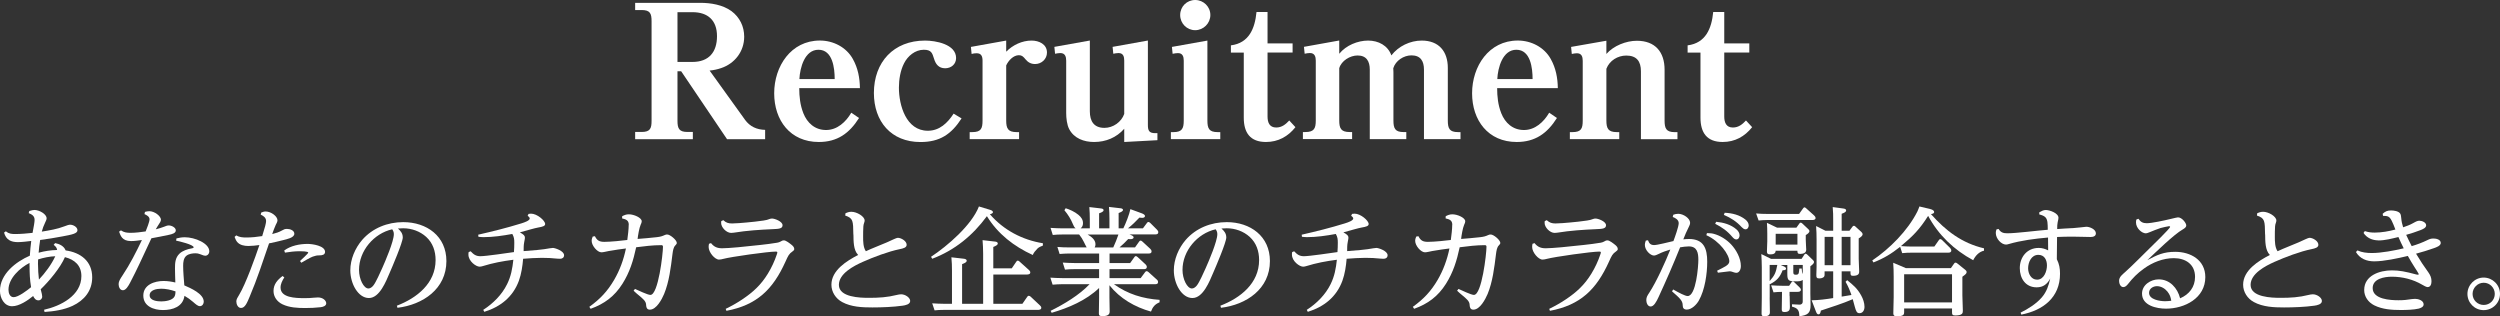
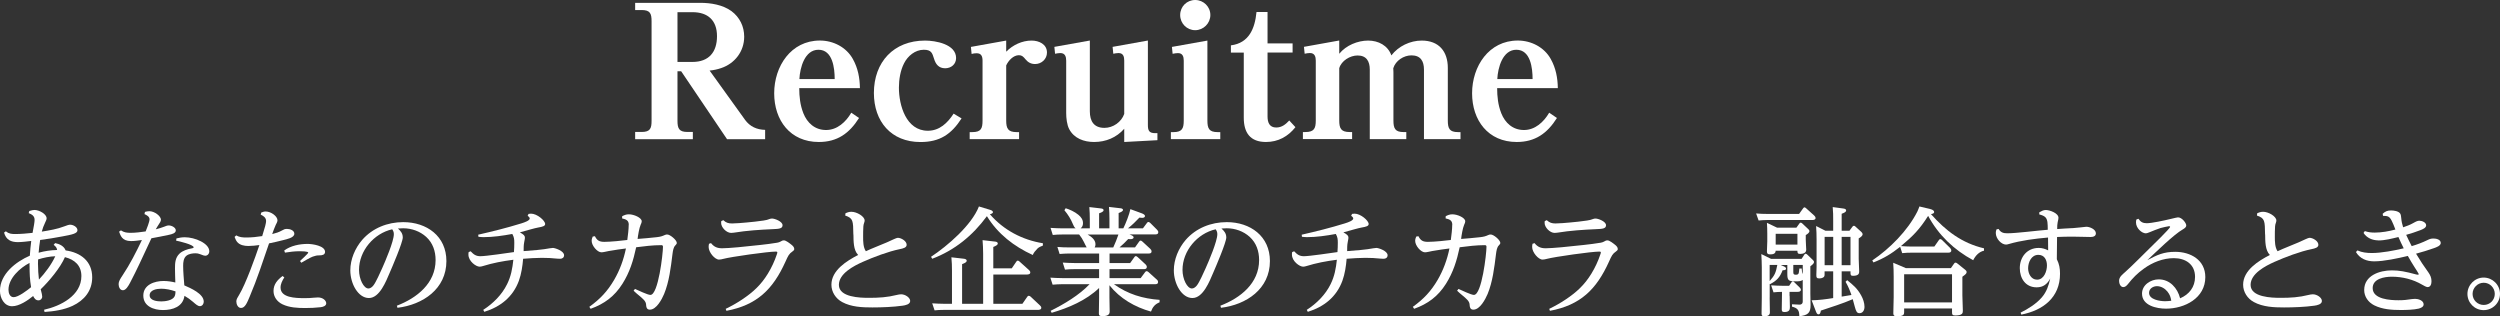
<svg xmlns="http://www.w3.org/2000/svg" id="_レイヤー_1" data-name="レイヤー 1" viewBox="0 0 642.64 81.3">
  <rect x="0" y="0" width="642.64" height="81.3" fill="#333333" stroke="none" />
  <g>
    <path d="M191.47,30.75c1.31,1.81,3.08,2.58,5.21,2.63v2.4h-9.79l-11.79-17.46h-.95v12.74c0,1.95.41,2.86,2.54,2.86h1.41v1.86h-14.83v-1.86h1.68c2.18,0,2.54-.91,2.54-2.86V5.44c0-1.95-.36-2.86-2.54-2.86h-1.68V.73h16.73c2.72,0,5.8.5,8.03,2.13,2.13,1.59,3.27,3.95,3.27,6.58,0,3.76-2.4,6.89-5.94,8.07-.95.32-1.95.54-2.95.63l9.07,12.61ZM178.01,15.92c4.22,0,6.3-2.54,6.3-6.62s-2.36-6.17-6.3-6.17h-3.86v12.79h3.86Z" style="fill: #fff; stroke-width: 0px;" />
    <path d="M206.49,29.07c1,2.54,2.99,4.35,5.85,4.35s5.08-2.04,6.49-4.45l1.99,1.36c-2.49,3.95-5.58,6.17-10.34,6.17-7.35,0-11.47-5.58-11.47-12.52s4.31-13.56,11.75-13.56c3.45,0,6.8,1.72,8.48,4.76,1.31,2.36,1.77,4.85,1.81,7.48h-15.6c0,2.13.23,4.35,1.04,6.39ZM210.39,12.79c-3.54,0-4.76,4.62-4.9,7.53h9.07c0-2.77-.5-7.53-4.17-7.53Z" style="fill: #fff; stroke-width: 0px;" />
    <path d="M247.18,30.43c-2.63,4.08-5.58,6.08-10.57,6.08-7.57,0-11.97-5.31-11.97-12.61,0-7.94,5.08-13.47,13.15-13.47,2.67,0,7.98.91,7.98,4.49,0,1.59-1.27,2.63-2.81,2.63-1.68,0-2.45-1.09-2.86-2.45-.46-1.45-.68-2.31-2.63-2.31-2.22,0-4.13,1.59-5.08,3.49-.95,1.86-1.32,4.17-1.32,6.26,0,4.54,1.86,11.07,7.44,11.07,2.99,0,5.08-2,6.62-4.4l2.04,1.22Z" style="fill: #fff; stroke-width: 0px;" />
    <path d="M265.18,10.43c1.86,0,3.95.91,3.95,3.08,0,1.68-1.41,2.95-3.04,2.95-1.04,0-1.81-.41-2.45-1.18-.59-.72-.95-1.09-1.72-1.09-1.45,0-2.72,1.41-3.27,2.63v14.15c0,2.04.45,2.99,2.68,2.99h.63v1.81h-12.7v-1.81h.68c2.27,0,2.63-.95,2.63-2.99v-15.37c0-1.04-.27-1.91-1.5-1.91-.5,0-.86.05-1.31.18l-.18-1.81,9.07-1.63v2.86c1.68-1.72,4.08-2.86,6.53-2.86Z" style="fill: #fff; stroke-width: 0px;" />
    <path d="M280.15,10.43v18.18c0,2.54,1.04,4.26,3.76,4.26,2.22,0,4.35-1.5,5.08-3.58v-13.7c0-1-.23-1.95-1.45-1.95-.5,0-.91.09-1.36.18l-.18-1.77,9.07-1.63v21.68c0,1.41.27,2.13,1.86,2.13h.59v1.81l-8.53.46v-3.4c-2,2.27-4.72,3.4-7.76,3.4-2.58,0-5.12-.91-6.39-3.31-.59-1.13-.77-2.86-.77-4.13v-13.47c0-1-.27-1.95-1.5-1.95-.46,0-.91.09-1.36.18l-.18-1.77,9.12-1.63Z" style="fill: #fff; stroke-width: 0px;" />
    <path d="M310.37,30.97c0,2.04.41,2.99,2.63,2.99h.68v1.81h-12.7v-1.81h.68c2.22,0,2.63-.95,2.63-2.99v-15.37c0-1.04-.27-1.95-1.5-1.95-.45,0-.91.09-1.36.18l-.18-1.77,9.12-1.63v20.54ZM311.13,3.86c0,2.13-1.77,3.9-3.9,3.9s-3.86-1.72-3.86-3.9,1.72-3.86,3.86-3.86,3.9,1.72,3.9,3.86Z" style="fill: #fff; stroke-width: 0px;" />
    <path d="M322.97,3.08h2.86v8.07h6.44v2.36h-6.44v16.46c0,1.5.5,2.81,2.22,2.81,1.45,0,2.45-.82,3.36-1.81l1.59,1.72c-1.9,2.4-4.44,3.81-7.57,3.81-4.08,0-5.71-2.4-5.71-6.26V13.52h-3.31v-1.86c4.67-.59,6.17-4.35,6.58-8.57Z" style="fill: #fff; stroke-width: 0px;" />
    <path d="M344.29,13.79c1.72-2.13,4.72-3.36,7.39-3.36s5.08,1.27,5.98,3.81c1.81-2.36,4.81-3.81,7.8-3.81,4.4,0,6.71,2.77,6.71,7.03v13.51c0,2.04.41,2.99,2.63,2.99h.63v1.81h-9.39v-17.87c0-2.18-.86-3.67-3.22-3.67-1.99,0-4.08,1.36-4.67,3.31,0,.36.04.68.04,1.04v12.38c0,2.04.41,2.99,2.63,2.99h.68v1.81h-9.39v-17.87c0-2.09-.82-3.63-3.13-3.63-1.95,0-4.17,1.36-4.72,3.27v13.42c0,2.04.45,2.99,2.68,2.99h.63v1.81h-12.65v-1.81h.63c2.27,0,2.68-.95,2.68-2.99v-15.37c0-1-.27-1.95-1.5-1.95-.41,0-.95.09-1.36.18l-.18-1.77,9.07-1.63v3.36Z" style="fill: #fff; stroke-width: 0px;" />
    <path d="M385.89,29.07c1,2.54,2.99,4.35,5.85,4.35s5.08-2.04,6.49-4.45l1.99,1.36c-2.49,3.95-5.58,6.17-10.34,6.17-7.35,0-11.47-5.58-11.47-12.52s4.31-13.56,11.75-13.56c3.45,0,6.8,1.72,8.48,4.76,1.31,2.36,1.77,4.85,1.81,7.48h-15.6c0,2.13.23,4.35,1.04,6.39ZM389.79,12.79c-3.54,0-4.76,4.62-4.9,7.53h9.07c0-2.77-.5-7.53-4.17-7.53Z" style="fill: #fff; stroke-width: 0px;" />
-     <path d="M412.92,13.88c1.86-2.13,5.08-3.4,7.85-3.4,4.72,0,7.12,2.9,7.12,7.44v13.06c0,2.04.41,2.99,2.63,2.99h.68v1.81h-9.39v-17.46c0-2.54-1.09-4.04-3.76-4.04-2.18,0-4.31,1.27-5.12,3.4v13.29c0,2.04.45,2.99,2.68,2.99h.63v1.81h-12.7v-1.81h.68c2.27,0,2.63-.95,2.63-2.99v-15.33c0-1.04-.27-1.95-1.5-1.95-.45,0-.86.09-1.31.18l-.18-1.81,9.07-1.59v3.4Z" style="fill: #fff; stroke-width: 0px;" />
-     <path d="M440.37,3.08h2.86v8.07h6.44v2.36h-6.44v16.46c0,1.5.5,2.81,2.22,2.81,1.45,0,2.45-.82,3.36-1.81l1.59,1.72c-1.9,2.4-4.44,3.81-7.57,3.81-4.08,0-5.71-2.4-5.71-6.26V13.52h-3.31v-1.86c4.67-.59,6.17-4.35,6.58-8.57Z" style="fill: #fff; stroke-width: 0px;" />
  </g>
  <g>
    <path d="M14.67,64.21c-.06-.58-.45-.94-.88-1.27l.39-.45c1.09.21,2.27.76,2.69,1.88,3.84.54,6.83,2.75,6.83,6.93,0,3.45-2.03,5.9-5.05,7.32-2.21,1.03-4.81,1.42-7.2,1.57l-.12-.57c4.23-.94,9.59-3.63,9.59-8.65,0-2.72-1.72-4.23-4.23-4.87-1.15,2.69-4.08,6.2-6.23,8.26.27,1,.39,1.57.39,1.88,0,.54-.42.97-.97.97-.7,0-1.09-.54-1.36-1.12-1.36,1.12-3.57,2.63-5.41,2.63-2.06,0-3.12-2.15-3.12-3.96,0-4.32,4.08-7.47,7.68-9.04.06-1.27.21-2.51.36-3.78-.94.12-2.51.3-3.42.3-1.84,0-3.05-.61-3.57-2.45l.46-.33c.76.63,1.45.7,2.42.7,1.45,0,3.03-.15,4.45-.3.33-1.69.52-2.81.52-3.33,0-1.03-.67-1.39-1.51-1.75l.15-.54c.63-.18,1-.27,1.33-.27,1.18,0,3.12,1.03,3.12,2.15,0,.3-.15.61-.39,1.12-.39.82-.63,1.45-.85,2.3,2-.33,3.93-.63,5.81-1.36.67-.27,1.18-.42,1.48-.42.76,0,1.88.58,1.88,1.42s-1.33,1.12-3.93,1.6c-1.9.36-3.75.66-5.66.91-.18,1.09-.3,2.18-.39,3.27,1.54-.42,3.15-.67,4.75-.7ZM7.59,68.29v-.7c-2.42,1.24-5.41,3.93-5.41,6.89,0,.82.33,1.91,1.33,1.91,1.21,0,3.54-1.79,4.48-2.57-.33-2-.39-3.51-.39-5.54ZM9.77,67.93c0,1.3.09,2.63.24,3.93,1.57-1.66,3.23-3.87,4.2-5.99-1.39.03-3.12.39-4.42.82-.03.42-.03.82-.03,1.24Z" style="fill: #fff; stroke-width: 0px;" />
    <path d="M42.34,58.22c.36-.15.67-.27,1.06-.27.67,0,1.79.51,1.79,1.27,0,.7-.91.97-1.79,1.15-1.39.3-3.08.63-4.48.88-1.03,2.18-2.06,4.38-3.05,6.53-.51,1.12-1.84,3.78-2.45,4.93-.42.79-1.06,1.9-1.81,1.9-.82,0-1.12-.91-1.12-1.6s.42-1.33,1.06-2.3c1.81-2.69,3.54-6.08,4.93-9.01-.94.12-1.84.27-2.78.27-2.42,0-2.72-1.51-3.09-2.42l.48-.33c.79.54,1.54.63,2.51.63,1.18,0,2.63-.18,3.84-.36.27-.67,1-2.48,1-3.12,0-.7-.76-1.09-1.3-1.33l.12-.57c.36-.09.72-.18,1.12-.18,1.39,0,2.99,1.3,2.99,2.18,0,.39-.3.85-.54,1.18-.33.48-.48.79-.79,1.3.79-.21,1.54-.42,2.3-.72ZM52.38,77.52c0,.57-.36,1.18-1,1.18-.51,0-1.03-.46-1.75-1.09-.79-.67-1.33-1.06-2.21-1.57-.39,2.81-3.02,3.66-5.53,3.66-2.33,0-5.05-.94-5.05-3.72s2.87-3.75,5.2-3.75c1,0,2.03.15,3.03.39-.03-1.21-.09-2.42-.09-3.63,0-1.39.06-2.72,1.15-3.78.79-.76,2.06-1.18,3.14-1.36.18-.03.51-.09.51-.27,0-.7-3.84-1.6-4.51-1.72l.09-.57c.79-.18,1.3-.3,2.15-.3,2.6,0,6.29,1.57,6.29,3.6,0,.61-.42,1.15-1.06,1.15-.24,0-.52-.09-1.27-.39-.45-.18-.79-.24-1.21-.24-.73,0-1.66.12-2.3.6-.79.61-.88,1.72-.88,2.63,0,1.48.18,3.51.3,5.02,1.6.7,4.99,2.15,4.99,4.17ZM41.37,74.22c-1.06,0-2.9.3-2.9,1.69s2,1.57,2.99,1.57,2.84-.24,3.39-1.24c.21-.39.27-.91.27-1.33-1.18-.42-2.51-.7-3.75-.7Z" style="fill: #fff; stroke-width: 0px;" />
    <path d="M68.4,56.8c0-.85-.72-1.33-1.39-1.63l.15-.54c.61-.24.82-.27,1.09-.27,1.48,0,3.08,1.27,3.08,2.27,0,.36-.27.85-.45,1.18-.21.39-.73,1.84-.91,2.36.94-.24,1.69-.46,2.54-.94.48-.27.7-.39,1.27-.39.73,0,1.88.36,1.88,1.24,0,1.06-2.03,1.42-2.81,1.63-1.21.33-2.45.58-3.69.85-1.57,4.57-3.05,9.16-4.96,13.64-.67,1.6-1.21,2.96-2.24,2.96-.85,0-1.21-1-1.21-1.69,0-.52.3-1,.76-1.75,1.66-2.75,4.08-9.5,5.17-12.73-.94.12-1.91.24-2.84.24-1.03,0-2.21-.21-2.9-1.06-.3-.39-.48-.85-.64-1.27l.42-.39c.85.48,1.66.54,2.6.54,1.36,0,2.75-.15,4.08-.36.73-2.27,1-3.36,1-3.87ZM72.12,73.92c0,2.6,3.72,2.72,6.23,2.72.82,0,1.6-.03,2.39-.12.33-.03.66-.06,1-.06,1.3,0,2.12.82,2.12,1.51s-.88.94-1.45,1c-1.24.15-2.66.21-3.9.21-2,0-4.11-.09-5.93-.97-1.36-.67-2.27-1.91-2.27-3.42,0-1.72,1.03-2.87,2.33-3.84l.45.36c-.51.79-.97,1.66-.97,2.6ZM73.06,64.39c1.69-1.24,3.96-1.69,6.02-1.69,1.21,0,4.45.46,4.48,2.03,0,.79-.79.91-1.39.91-.76,0-1.09.09-1.79.33-.67.24-2.36,1.24-2.93,1.57l-.33-.45c.27-.24,2.12-1.94,2.12-2.15,0-.36-1.88-.36-2.18-.36-1.27,0-2.54.15-3.81.36l-.18-.54Z" style="fill: #fff; stroke-width: 0px;" />
    <path d="M103.54,61.01c0,1.3-2.72,7.62-3.39,9.16-.91,2.12-2.57,6.44-5.32,6.44s-4.78-3.66-4.78-7.11c0-2.84,1.21-5.69,3.05-7.83,2.66-3.05,6.53-4.57,10.55-4.57,6.05,0,11.1,3.6,11.1,10.01,0,7.17-6.05,11.22-12.58,12.01l-.15-.54c5.14-1.97,9.95-5.75,9.95-11.73,0-2.27-.7-4.39-2.42-5.96-1.6-1.45-3.75-2.21-5.9-2.21-.46,0-.91.03-1.36.06.7.63,1.24,1.27,1.24,2.27ZM92.29,69.38c0,2.39,1.21,4.78,2.42,4.78.51,0,1-.42,1.3-.82.61-.76,1.79-3.42,2.24-4.42.82-1.84,2.99-6.89,2.99-8.74,0-.51-.15-.82-.42-1.24-4.72,1.06-8.53,5.54-8.53,10.43Z" style="fill: #fff; stroke-width: 0px;" />
    <path d="M134.93,61.04c0,.18,0,.39-.18,1.21-.15.67-.15,1.66-.15,2.3,1.81-.12,5.11-.39,6.74-.73.33-.06.66-.09.79-.09.52,0,2.87.76,2.87,1.88,0,.57-.42.91-1,.91-.21,0-.45,0-.7-.03-1.36-.15-2.66-.21-4.02-.21-1.6,0-3.21.12-4.81.24-.15,1.85-.45,3.9-1.09,5.66-1.54,4.17-4.72,6.68-8.89,7.98l-.27-.51c2.54-1.63,4.81-3.9,6.14-6.62,1-2.03,1.36-4.02,1.6-6.26-2.9.39-5.11.79-7.96,1.66-.21.06-.48.12-.72.12-.94,0-2.87-1.42-2.87-3.09,0-.24,0-.45.06-.66l.51-.21c.76.82,1.36,1.27,2.51,1.27,1.42,0,7.11-.85,8.62-1.06.06-.82.09-1.6.09-2.39,0-.94-.06-1.45-.51-2.27-2.48.45-4.93.82-7.44.82-.42,0-.85-.06-1.27-.09l-.06-.54c3.72-.85,7.35-1.75,11.07-2.9.88-.27,2.18-.73,2.18-1.27,0-.27-.33-.54-.54-.7l.24-.48c.21-.03.42-.06.63-.06,1.57,0,3.63,1.79,3.63,2.66,0,.51-.57.7-1.81.91-.88.15-2.81.73-4.69,1.24.97.54,1.3.85,1.3,1.33Z" style="fill: #fff; stroke-width: 0px;" />
    <path d="M161.63,57.8c0-1.18-.72-1.42-1.72-1.66l.03-.57c.61-.3,1.06-.48,1.72-.48,1.3,0,3.3.88,3.3,1.79,0,.3-.09.48-.27.88-.39.85-.7,2.84-.79,3.66,1.63-.12,3.27-.27,4.9-.45,1-.12,1.39-.24,2.12-.57.24-.12.42-.12.61-.12.72,0,2.45,1.42,2.45,2.18,0,.21-.21.45-.39.63-.48.48-.61,1.33-.73,2.27-.42,3.39-.85,7.08-2.15,10.22-.57,1.36-1.97,4.02-3.66,4.02-.88,0-.94-.76-.97-1.33-.06-.88-.82-1.48-1.91-2.39-.39-.3-.82-.7-1.3-1.15l.36-.46c.76.33,3.24,1.54,3.96,1.54,2.03,0,3.23-10.58,3.23-12.37,0-.33-.15-.42-.45-.42-2.18,0-4.32.27-6.44.54-.73,3.42-1.66,6.44-3.54,9.41-2.03,3.21-4.63,5.14-8.17,6.41l-.33-.51c2.78-2,4.66-3.99,6.38-6.93,1.45-2.48,2.45-5.23,3.03-8.07-1,.12-2.93.39-4.42.66-.48.09-1.42.33-1.88.33-1.06,0-2.51-1.72-2.51-2.93,0-.42.12-.76.27-1.12l.57-.09c.54,1.12,1.18,1.45,2.42,1.45,1.66,0,4.81-.33,5.9-.48.15-1.06.36-2.84.36-3.87Z" style="fill: #fff; stroke-width: 0px;" />
    <path d="M182.77,62.49c.79,1,1.63,1.33,2.87,1.33,1.63,0,6.05-.42,9.77-.85,1.06-.12,3.42-.39,4.36-.58.33-.06.63-.15.82-.27.36-.24.63-.33.94-.33.51,0,1.48.76,2.03,1.21.3.27.61.57.61,1.03,0,.27-.24.45-.45.6-.91.63-1.12,1.09-1.81,2.63-3.24,7.17-7.35,11.16-15.18,12.64l-.18-.51c1.45-.7,2.84-1.48,4.2-2.39,2.81-1.88,4.87-3.75,6.65-6.68.91-1.48,1.72-3.21,2.27-4.87.06-.18.15-.42.15-.54,0-.21-.18-.24-.36-.24-2.03,0-11.49,1.33-13.55,1.88-.33.09-.72.18-1.09.18-1.06,0-2.66-1.85-2.66-3.24,0-.27.03-.54.09-.82l.54-.18ZM185.92,56.59c.73.67,1.3.85,2.27.85.91,0,2.69-.15,3.63-.24,1.48-.15,2.99-.27,4.45-.51.63-.09,1.12-.21,1.63-.42.21-.09.39-.09.6-.09.61,0,2.66.72,2.66,1.72,0,.88-.97.94-2.42,1-3.39.15-6.74.36-10.1.91-.21.03-.46.06-.7.06-1.18,0-2.57-1.39-2.57-2.57,0-.15.03-.3.03-.46l.51-.24Z" style="fill: #fff; stroke-width: 0px;" />
    <path d="M219.36,60.28c-.06-3.54-.03-4.17-2.09-4.87l.06-.58c.51-.24.94-.39,1.54-.39,1.36,0,3.39,1.18,3.39,2.24,0,.15-.03.36-.15.67-.09.24-.15.48-.18.85-.06.61-.06,2.09-.06,2.66,0,1.18,0,2.69.7,3.72,1.75-.82,3.57-1.48,5.38-2.27,1.45-.63,2.45-1.18,2.84-1.18.85,0,2.27.82,2.27,1.79,0,.72-.85.94-1.75,1.12-2.96.6-6.8,2.06-9.56,3.29-2.3,1.03-6.11,2.99-6.11,5.9,0,3.21,5.47,3.33,7.68,3.33,2.6,0,4.75-.12,7.29-.76.24-.06.7-.15,1.03-.15,1.06,0,2.33.85,2.33,1.72s-1.27,1.12-1.96,1.21c-2.33.33-5.38.45-7.77.45-2.6,0-5.44-.12-7.77-1.39-1.63-.88-2.75-2.57-2.75-4.45,0-3.72,3.96-6.14,6.87-7.65-1.24-1.24-1.18-3.6-1.21-5.26Z" style="fill: #fff; stroke-width: 0px;" />
    <path d="M268.08,62.52v.61c-.51.21-1.03.39-1.42.79-.52.54-.94,1.03-1.18,1.63-4.84-2.21-8.98-5.41-11.79-9.98-3.66,4.99-8.26,8.74-14.06,10.95l-.3-.51c4.26-2.81,10.43-8.13,12.31-12.94l2.9.88c.3.09.7.27.7.57,0,.36-.48.48-.79.54,3.51,4.08,8.35,6.62,13.64,7.47ZM260.07,68.99l1.15-1.69c.12-.18.21-.3.42-.3.18,0,.27.09.45.24l2.42,2.18c.18.15.33.36.33.61,0,.48-.54.54-.91.54h-8.59v7.53h7.47l1.24-1.79c.15-.21.21-.27.42-.27.15,0,.33.09.45.21l2.42,2.27c.21.18.33.36.33.6,0,.48-.54.54-.91.54h-24.25c-.76,0-1.51.03-2.27.12l-.61-1.81c1,.06,2.03.12,3.02.12h2.06v-8.47c0-1.18-.03-2.33-.15-3.48l3.14.36c.3.03.79.12.79.52,0,.36-.39.57-1.18.88v10.19h5.41v-12.88c0-1.18-.06-2.33-.15-3.48l3.12.36c.33.03.79.09.79.51,0,.36-.48.61-1.15.88v5.5h4.72Z" style="fill: #fff; stroke-width: 0px;" />
    <path d="M290.64,60.37c.24.09.76.33.76.63,0,.42-.51.48-.85.48-.18,0-.36-.03-.54-.03-.7.76-1.45,1.48-2.24,2.15h3.99l1.03-1.45c.12-.18.21-.3.42-.3.15,0,.24.06.48.27l2,1.85c.15.15.33.39.33.66,0,.46-.36.54-.76.54h-10.04v2.45h5.29l1.06-1.48c.12-.18.21-.3.42-.3.12,0,.24.06.48.27l2.03,1.88c.15.15.3.39.3.63,0,.46-.36.57-.76.57h-8.83v2.3h8.01l1.12-1.51c.12-.15.21-.27.42-.27.18,0,.3.09.48.24l2.15,1.94c.21.18.3.39.3.63,0,.45-.36.54-.76.54h-10.58c3.54,2.54,7.41,3.72,11.73,4.02v.63c-1.18.48-1.79,1.21-2.21,2.39-4.14-1.15-7.98-3.36-10.68-6.77v3.24c0,1.18.06,2.36.06,3.54,0,1.03-1.03,1.15-1.84,1.15-.73,0-.94-.12-.94-.73,0-1.3.06-2.6.06-3.93v-2.57c-3.3,3.18-7.83,5.11-12.19,6.38l-.27-.51c3.42-1.69,7.38-4.05,10.01-6.84h-7.14c-.79,0-1.57.06-2.36.12l-.58-1.81c1,.06,2.03.12,3.03.12h9.5v-2.3h-6.41c-.88,0-1.51.03-2.36.12l-.57-1.81c1.03.06,2.03.12,3.03.12h6.32v-2.45h-7.8c-.67,0-1.69.06-2.36.12l-.57-1.81c1,.09,2.03.12,3.02.12h4.51c-.24-.39-.48-.91-.7-1.36-.36-.76-.72-1.3-1.24-1.96h-4.42c-.79,0-1.57.03-2.36.12l-.57-1.82c1,.06,2.03.12,3.02.12h3.42c-.33-.27-.51-.63-.67-1.03-.57-1.39-1.24-2.45-2.21-3.63l.33-.51c.97.3,2.3.88,3.27,1.69.7.57,1.18,1.27,1.18,2.12,0,.54-.15,1-.61,1.36h2.36v-2.33c0-1.06-.03-2.12-.12-3.14l2.81.33c.54.06.85.12.85.48,0,.42-.79.66-1.15.79v3.87h2.66v-2.36c0-1.06-.03-2.12-.12-3.15l2.81.33c.27.03.79.06.79.45,0,.36-.63.6-1.12.79v3.93h1.21c.63-1.27,1.54-3.57,1.81-4.93l3.05,1.12c.15.06.7.3.7.64,0,.39-.42.48-.73.48-.24,0-.45-.03-.7-.06-.94,1-1.84,1.88-2.93,2.75h3.84l.97-1.3c.12-.15.24-.33.42-.33s.39.15.51.27l1.69,1.69c.18.18.36.42.36.66,0,.48-.36.58-.79.58h-6.62l.24.09ZM279.57,60.28c.94.54,2.03,1.33,2.03,2.51,0,.3-.06.57-.21.82h4.78c.48-1.03.97-2.27,1.33-3.33h-7.92Z" style="fill: #fff; stroke-width: 0px;" />
    <path d="M315.23,61.01c0,1.3-2.72,7.62-3.39,9.16-.91,2.12-2.57,6.44-5.32,6.44s-4.78-3.66-4.78-7.11c0-2.84,1.21-5.69,3.05-7.83,2.66-3.05,6.53-4.57,10.55-4.57,6.05,0,11.1,3.6,11.1,10.01,0,7.17-6.05,11.22-12.58,12.01l-.15-.54c5.14-1.97,9.95-5.75,9.95-11.73,0-2.27-.7-4.39-2.42-5.96-1.6-1.45-3.75-2.21-5.9-2.21-.46,0-.91.03-1.36.06.7.63,1.24,1.27,1.24,2.27ZM303.97,69.38c0,2.39,1.21,4.78,2.42,4.78.51,0,1-.42,1.3-.82.61-.76,1.79-3.42,2.24-4.42.82-1.84,2.99-6.89,2.99-8.74,0-.51-.15-.82-.42-1.24-4.72,1.06-8.53,5.54-8.53,10.43Z" style="fill: #fff; stroke-width: 0px;" />
    <path d="M346.62,61.04c0,.18,0,.39-.18,1.21-.15.67-.15,1.66-.15,2.3,1.81-.12,5.11-.39,6.74-.73.33-.06.66-.09.79-.09.52,0,2.87.76,2.87,1.88,0,.57-.42.91-1,.91-.21,0-.45,0-.7-.03-1.36-.15-2.66-.21-4.02-.21-1.6,0-3.21.12-4.81.24-.15,1.85-.45,3.9-1.09,5.66-1.54,4.17-4.72,6.68-8.89,7.98l-.27-.51c2.54-1.63,4.81-3.9,6.14-6.62,1-2.03,1.36-4.02,1.6-6.26-2.9.39-5.11.79-7.96,1.66-.21.06-.48.12-.72.12-.94,0-2.87-1.42-2.87-3.09,0-.24,0-.45.06-.66l.51-.21c.76.82,1.36,1.27,2.51,1.27,1.42,0,7.11-.85,8.62-1.06.06-.82.09-1.6.09-2.39,0-.94-.06-1.45-.51-2.27-2.48.45-4.93.82-7.44.82-.42,0-.85-.06-1.27-.09l-.06-.54c3.72-.85,7.35-1.75,11.07-2.9.88-.27,2.18-.73,2.18-1.27,0-.27-.33-.54-.54-.7l.24-.48c.21-.03.42-.06.63-.06,1.57,0,3.63,1.79,3.63,2.66,0,.51-.57.7-1.81.91-.88.15-2.81.73-4.69,1.24.97.54,1.3.85,1.3,1.33Z" style="fill: #fff; stroke-width: 0px;" />
    <path d="M373.32,57.8c0-1.18-.72-1.42-1.72-1.66l.03-.57c.61-.3,1.06-.48,1.72-.48,1.3,0,3.3.88,3.3,1.79,0,.3-.09.48-.27.88-.39.85-.7,2.84-.79,3.66,1.63-.12,3.27-.27,4.9-.45,1-.12,1.39-.24,2.12-.57.24-.12.42-.12.61-.12.72,0,2.45,1.42,2.45,2.18,0,.21-.21.45-.39.63-.48.48-.61,1.33-.73,2.27-.42,3.39-.85,7.08-2.15,10.22-.58,1.36-1.97,4.02-3.66,4.02-.88,0-.94-.76-.97-1.33-.06-.88-.82-1.48-1.91-2.39-.39-.3-.82-.7-1.3-1.15l.36-.46c.76.33,3.24,1.54,3.96,1.54,2.03,0,3.23-10.58,3.23-12.37,0-.33-.15-.42-.45-.42-2.18,0-4.32.27-6.44.54-.73,3.42-1.66,6.44-3.54,9.41-2.03,3.21-4.63,5.14-8.17,6.41l-.33-.51c2.78-2,4.66-3.99,6.38-6.93,1.45-2.48,2.45-5.23,3.03-8.07-1,.12-2.93.39-4.42.66-.48.09-1.42.33-1.88.33-1.06,0-2.51-1.72-2.51-2.93,0-.42.12-.76.27-1.12l.57-.09c.54,1.12,1.18,1.45,2.42,1.45,1.66,0,4.81-.33,5.9-.48.15-1.06.36-2.84.36-3.87Z" style="fill: #fff; stroke-width: 0px;" />
    <path d="M394.46,62.49c.79,1,1.63,1.33,2.87,1.33,1.63,0,6.05-.42,9.77-.85,1.06-.12,3.42-.39,4.36-.58.33-.06.63-.15.82-.27.36-.24.63-.33.94-.33.51,0,1.48.76,2.03,1.21.3.27.61.57.61,1.03,0,.27-.24.45-.45.6-.91.63-1.12,1.09-1.81,2.63-3.24,7.17-7.35,11.16-15.18,12.64l-.18-.51c1.45-.7,2.84-1.48,4.2-2.39,2.81-1.88,4.87-3.75,6.65-6.68.91-1.48,1.72-3.21,2.27-4.87.06-.18.15-.42.15-.54,0-.21-.18-.24-.36-.24-2.03,0-11.49,1.33-13.55,1.88-.33.09-.72.18-1.09.18-1.06,0-2.66-1.85-2.66-3.24,0-.27.03-.54.09-.82l.54-.18ZM397.6,56.59c.73.67,1.3.85,2.27.85.91,0,2.69-.15,3.63-.24,1.48-.15,2.99-.27,4.45-.51.63-.09,1.12-.21,1.63-.42.21-.09.39-.09.6-.09.61,0,2.66.72,2.66,1.72,0,.88-.97.94-2.42,1-3.39.15-6.74.36-10.1.91-.21.03-.46.06-.7.06-1.18,0-2.57-1.39-2.57-2.57,0-.15.03-.3.03-.46l.51-.24Z" style="fill: #fff; stroke-width: 0px;" />
-     <path d="M434.13,61.43c3.84,0,4.72,2.45,4.72,5.84,0,3.12-.6,7.26-2.15,9.98-.57,1.03-1.85,2.33-3.09,2.33-.72,0-1.06-.36-1.06-1.06,0-1.24-.76-1.88-2.75-3.63l.3-.48c1.54.88,3.09,1.69,3.72,1.69,2.18,0,2.75-7.68,2.75-9.31,0-1.79-.3-3.45-2.45-3.45-.76,0-1.48.12-2.24.24-1.72,4.29-3.6,8.59-5.54,12.79-.54,1.18-1.21,2.42-2.03,2.42s-1.12-1.03-1.12-1.66c0-.7.27-1.15.76-1.88,1.81-2.75,4.17-7.95,5.41-11.1-1.03.3-2.06.66-3.03,1.15-.42.21-.85.39-1.18.39-.88,0-2.33-1.33-2.33-2.75,0-.33.06-.57.24-1.09l.57-.09c.27.82.7,1.24,1.57,1.24s3.87-.79,4.96-1.03c.36-.94,1.36-3.72,1.36-4.6s-.85-1.33-1.54-1.6l.15-.57c.42-.15.82-.24,1.27-.24,1.33,0,3.05,1.18,3.05,2.3,0,.39-.15.7-.33,1.06-.54,1.06-1,2.12-1.42,3.21.46-.06.94-.09,1.39-.09ZM438.79,59.92c.63.06,1.09,0,1.72.18,1.69.45,3.27,1.45,4.48,2.72,1.33,1.42,2.51,3.57,2.51,5.56,0,.94-.45,1.75-1.15,1.75-.33,0-.85-.18-1.18-.3-.18-.06-.36-.09-.58-.09-.18,0-2.6.3-2.99.36l-.21-.51c1.75-.91,3.14-1.42,3.14-2.42,0-1.69-2.45-5.17-5.9-6.71l.15-.54ZM441.15,57.01c1.88.18,3.78.7,5.23,1.97.42.36.79.91.79,1.51,0,.48-.27,1.06-.85,1.06-.42,0-.73-.33-1-.63-1.27-1.51-2.66-2.51-4.42-3.39l.24-.51ZM443.35,54.69c1.91.09,3.81.54,5.32,1.75.45.36.85.91.85,1.51,0,.48-.3,1-.82,1-.42,0-.72-.3-1-.57-1.33-1.45-2.75-2.36-4.57-3.14l.21-.54Z" style="fill: #fff; stroke-width: 0px;" />
    <path d="M454.27,54.99h8.2l1-1.39c.09-.12.21-.3.39-.3.09,0,.18.03.39.21l2.12,1.91c.18.15.33.39.33.63,0,.45-.51.51-.88.51h-11.64c-.72,0-1.42.06-2.12.12l-.64-1.81c.97.09,1.91.12,2.84.12ZM454.9,76.49c0,1.27.06,2.54.06,3.81,0,.82-.7,1-1.42,1-.57,0-.72-.18-.72-.72,0-1.36.06-2.69.06-4.05v-7.77c0-1.18-.06-2.3-.12-3.45l2.51,1.24h7.83l.67-1.03c.09-.15.18-.3.36-.3.15,0,.3.09.42.21l1.45,1.39c.15.15.3.3.3.54,0,.33-.33.63-.94,1.09v7.11c0,.97.06,1.91.06,2.87,0,2.06-.73,2.6-2.9,2.87,0-1.54-.39-2.09-1.88-2.48v-.6l2,.09c.21,0,.76-.12.76-.79v-5.56c-.42.33-1.06.36-1.6.36h-.46c-1.54,0-1.9-.3-1.9-1.81v-2.39h-1.69l.94.42c.18.09.42.27.42.51,0,.42-.57.42-.88.42-.7,1.81-1.51,2.69-3.23,3.57l-.09-.09v3.54ZM461.77,58.53l.76-1.06c.12-.18.21-.24.33-.24.15,0,.3.09.39.18l1.57,1.48c.15.15.3.27.3.54,0,.39-.51.73-.94,1v1.18c0,1.03.12,1.88.12,2.57,0,.88-.85,1.09-1.57,1.09-.61,0-.7-.24-.7-.82h-5.59c0,.85-.79.94-1.45.94-.61,0-.79-.21-.79-.79,0-.85.09-1.72.09-2.57v-1.97c0-.82-.03-1.96-.09-2.78l2.6,1.24h4.96ZM456.87,68.11h-1.97v4.14c1.36-1.54,1.57-2.15,1.97-4.14ZM460.04,76.07c0,.88.06,1.75.06,2.87,0,.61-.09,1.27-1.42,1.27-.61,0-.67-.3-.67-.76,0-1.24.06-2.48.06-3.72v-.7c-.73,0-1.45.03-2.18.12l-.61-1.81c.94.06,1.91.12,2.84.12h1.79l.57-.85c.09-.12.21-.27.39-.27.15,0,.27.12.36.21l1.42,1.39c.15.15.27.33.27.54,0,.48-.48.54-.85.54h-2.06v1.03ZM456.45,62.88h5.59v-2.78h-5.59v2.78ZM463.4,68.11h-2.42v1.81c0,.51.09.7.64.7.42,0,.66-.09.76-.45.06-.24.09-.57.15-1.15h.61c.03.42.06,1.09.27,1.42v-2.33ZM474.41,72.44l.42-.42c1.57,1.27,2.6,2.12,3.6,3.93.48.85.85,1.94.85,2.93,0,.79-.39,1.63-1.3,1.63-.67,0-.88-.52-1.21-1.72-.12-.48-.3-1.12-.51-1.88-2.66,1.15-5.44,2-8.2,2.93-.06.39-.15.97-.61.97-.33,0-.48-.33-.61-.63l-1.15-2.99c1.88-.03,3.69-.27,5.54-.57v-6.87h-2.21v.76c0,.39-.03.63-.42.85-.27.15-.61.21-.91.21-.67,0-.79-.21-.79-.85s.06-1.33.06-2.09v-7.02c0-1.18-.03-2.36-.12-3.51l2.39,1.21h2v-2.57c0-1.15,0-2.36-.12-3.51l2.66.36c.48.06.79.18.79.51,0,.39-.48.6-1.15.85v4.36h2l.79-1.06c.09-.12.18-.21.33-.21s.24.03.36.15l1.6,1.45c.15.15.3.36.3.58,0,.45-.63.85-1,1.06v5.26c0,1.06.12,2.15.12,3.24,0,.42-.03,1.12-1.6,1.12-.61,0-.63-.3-.63-.82v-.33h-2.27v6.5c.85-.12,1.66-.27,2.51-.42-.42-1.21-.85-2.27-1.51-3.39ZM469.03,68.17h2.21v-7.29h-2.21v7.29ZM475.68,60.88h-2.27v7.29h2.27v-7.29Z" style="fill: #fff; stroke-width: 0px;" />
    <path d="M491.46,63.37h5.78l1.12-1.6c.12-.18.21-.3.42-.3.12,0,.27.06.45.24l2.03,2c.18.18.33.42.33.7,0,.42-.39.54-.76.54h-9.47c-.79,0-1.6.03-2.39.12l-.52-1.63c-2.27,1.79-4.17,2.96-6.87,4.02l-.3-.51c4.51-3.05,9.07-7.62,11.58-12.55.21-.42.36-.88.54-1.33l2.75.66c.36.09,1.03.3,1.03.76,0,.42-.48.48-.82.54,3.81,4.29,7.96,7.47,13.64,8.8v.61c-1.27.27-2.21,1.3-2.78,2.45-4.93-2.66-8.92-6.47-11.58-11.4-2.18,3.45-3.87,5.17-6.99,7.77.94.06,1.84.12,2.78.12ZM501.48,68.93l.79-1.12c.12-.18.21-.3.42-.3.15,0,.3.09.45.21l2.03,1.63c.21.18.36.3.36.61,0,.36-.3.6-1.09,1.18v4.78c0,1.3.12,2.6.12,3.9,0,.61,0,1.27-1.96,1.27-.76,0-.82-.27-.82-.91v-.88h-12.31v.97c0,.51-.09,1.03-1.81,1.03-.6,0-.97-.09-.97-.79,0-1.36.09-2.75.09-4.11v-5.29c0-1.18-.03-2.39-.12-3.57l3.27,1.39h11.55ZM489.47,77.73h12.31v-7.23h-12.31v7.23Z" style="fill: #fff; stroke-width: 0px;" />
    <path d="M532.74,58.65c.63-.03,3.54-.36,3.57-.36.88,0,2.45.66,2.45,1.69,0,.79-.76.94-1.39.94-1.36,0-3.05-.09-4.66-.09-1.3,0-2.63.03-3.93.09-.03,1.9-.03,3.81-.06,5.71.63,1.27.82,2.33.82,3.75,0,6.11-4.38,9.41-9.95,10.49l-.18-.51c1.96-.97,3.99-2.24,5.44-3.9,1.27-1.48,1.75-3.03,2.18-4.87-.79,1.45-1.79,2.27-3.51,2.27-2.84,0-4.32-2.3-4.32-4.93,0-2.87,1.88-5.2,4.87-5.2.85,0,1.66.24,2.42.63,0-1.12-.03-2.21-.03-3.3-3.42.3-6.87.73-10.16,1.69-.21.06-.42.12-.64.12-1.18,0-2.63-1.48-2.63-2.99,0-.33.06-.6.18-.91l.54-.12c.54.91,1.21,1.12,2.24,1.12,2.3,0,7.68-.7,10.4-.91-.03-.82,0-1.48-.09-2-.18-1.12-.63-1.57-2.09-1.94v-.54c.54-.3,1.06-.6,1.66-.6.97,0,3.27.79,3.27,2,0,.24-.06.54-.21,1.18-.09.42-.12.97-.12,1.72,1.3-.12,2.54-.15,3.93-.24ZM521.34,68.96c0,1.36.76,2.93,2.3,2.93,1.79,0,2.54-2.18,2.54-3.66,0-1.39-.63-2.72-2.21-2.72-1.81,0-2.63,1.91-2.63,3.45Z" style="fill: #fff; stroke-width: 0px;" />
    <path d="M564.25,71.17c0-3.24-2.45-4.81-5.44-4.81-2.78,0-5.5,1.09-7.71,2.69-1.72,1.24-2.81,2.36-4.11,3.99-.3.36-.67.76-1.18.76-.76,0-1.09-.97-1.09-1.6,0-1.06.91-1.66,1.63-2.33,2.15-1.94,4.17-4.05,6.26-6.08.61-.61,5.23-5.05,5.23-5.47,0-.12-.15-.18-.27-.18-.18,0-1.96.39-2.21.48-1.03.33-1.84.7-2.84,1.09-.36.15-.73.27-.91.27-1.03,0-2.54-1.3-2.54-2.81,0-.27.03-.48.09-.73l.54-.21c.54.82,1.15,1.15,2.12,1.15,1.3,0,4.63-.73,5.99-1.06,1.12-.27,1.88-.45,2.06-.45,1.03,0,2.12,1.48,2.12,2.06,0,.51-.48.79-.88,1.03-2.3,1.3-6.99,5.9-9.13,7.92,2.51-1.36,4.2-2.15,7.17-2.15,3.96,0,7.74,2.09,7.74,6.5,0,5.41-5.32,8.11-10.1,8.11-2.42,0-6.17-.79-6.17-3.87,0-2.24,2.24-3.66,4.29-3.66,2.87,0,4.84,2.24,5.5,4.87,2.33-1,3.84-2.9,3.84-5.5ZM557.18,74.98c-.67-.82-1.66-1.42-2.72-1.42-1,0-2.03.63-2.03,1.72,0,1.75,2.81,2.15,4.14,2.15.54,0,1.06-.06,1.57-.12-.15-.91-.36-1.57-.97-2.33Z" style="fill: #fff; stroke-width: 0px;" />
    <path d="M582.25,60.28c-.06-3.54-.03-4.17-2.09-4.87l.06-.58c.51-.24.94-.39,1.54-.39,1.36,0,3.39,1.18,3.39,2.24,0,.15-.03.36-.15.67-.09.24-.15.48-.18.85-.06.61-.06,2.09-.06,2.66,0,1.18,0,2.69.7,3.72,1.75-.82,3.57-1.48,5.38-2.27,1.45-.63,2.45-1.18,2.84-1.18.85,0,2.27.82,2.27,1.79,0,.72-.85.94-1.75,1.12-2.96.6-6.8,2.06-9.56,3.29-2.3,1.03-6.11,2.99-6.11,5.9,0,3.21,5.47,3.33,7.68,3.33,2.6,0,4.75-.12,7.29-.76.24-.06.7-.15,1.03-.15,1.06,0,2.33.85,2.33,1.72s-1.27,1.12-1.96,1.21c-2.33.33-5.38.45-7.77.45-2.6,0-5.44-.12-7.77-1.39-1.63-.88-2.75-2.57-2.75-4.45,0-3.72,3.96-6.14,6.87-7.65-1.24-1.24-1.18-3.6-1.21-5.26Z" style="fill: #fff; stroke-width: 0px;" />
    <path d="M611.4,61.79c-1.54,0-2.99-.61-3.84-1.91l.33-.48c.88.3,1.63.39,2.54.39,1.75,0,3.63-.33,5.32-.79-.39-1-.67-1.72-.94-2.24-.58-1.15-1.03-1.27-2.24-1.27l-.09-.54c.7-.63,1.21-.85,2.15-.85.7,0,1.88.15,2.33.76.21.27.27.88.3,1.27.06.76.24,1.57.48,2.3.88-.3,1.75-.61,2.54-1.06.85-.48,1.18-.63,1.66-.63.63,0,1.72.42,1.72,1.18,0,.66-.88,1-1.39,1.21-1.24.48-2.48.88-3.75,1.24.45,1,.94,1.94,1.42,2.9,1.42-.42,2.72-.91,4.02-1.54.54-.27.94-.42,1.57-.42.7,0,1.88.24,1.88,1.15,0,.73-1.15,1.12-1.75,1.33-1.51.54-3.05,1-4.6,1.42,1.42,2.36,1.69,2.69,3.21,4.87.48.7.76,1.36.76,2.21,0,.63-.18,1.51-1,1.51-.33,0-.97-.36-1.39-.61-2.36-1.39-5.08-2.06-7.8-2.06-1.88,0-4.93.48-4.93,2.93,0,2.9,4.6,3.12,6.62,3.12,1.36,0,2.15-.09,3.48-.3.27-.03.54-.06.82-.06.79,0,2.18.42,2.18,1.42,0,.67-.73.94-1.27,1.09-1.18.3-3.3.36-4.57.36-2.33,0-4.75-.15-6.87-1.21-1.51-.76-2.57-2.21-2.57-3.93,0-3.75,3.99-5.05,7.11-5.05,1.91,0,3.48.3,6.29,1.06.12.03.3.06.42.06s.21-.06.21-.18c0-.09-.82-1.36-1.06-1.72-.61-.97-1.21-1.94-1.75-2.93-2.51.6-6.11,1.39-8.65,1.39-1.94,0-3.66-.67-4.69-2.39l.39-.42c1.15.54,2.45.67,3.72.67,2.42,0,5.78-.64,8.17-1.21-.48-.94-.94-1.94-1.36-2.9-1.63.39-3.45.88-5.14.88Z" style="fill: #fff; stroke-width: 0px;" />
    <path d="M642.64,75.55c0,2.3-1.88,4.17-4.2,4.17s-4.17-1.88-4.17-4.17,1.88-4.2,4.17-4.2,4.2,1.88,4.2,4.2ZM635.59,75.55c0,1.57,1.27,2.84,2.87,2.84s2.84-1.27,2.84-2.84-1.27-2.87-2.84-2.87-2.87,1.3-2.87,2.87Z" style="fill: #fff; stroke-width: 0px;" />
  </g>
</svg>